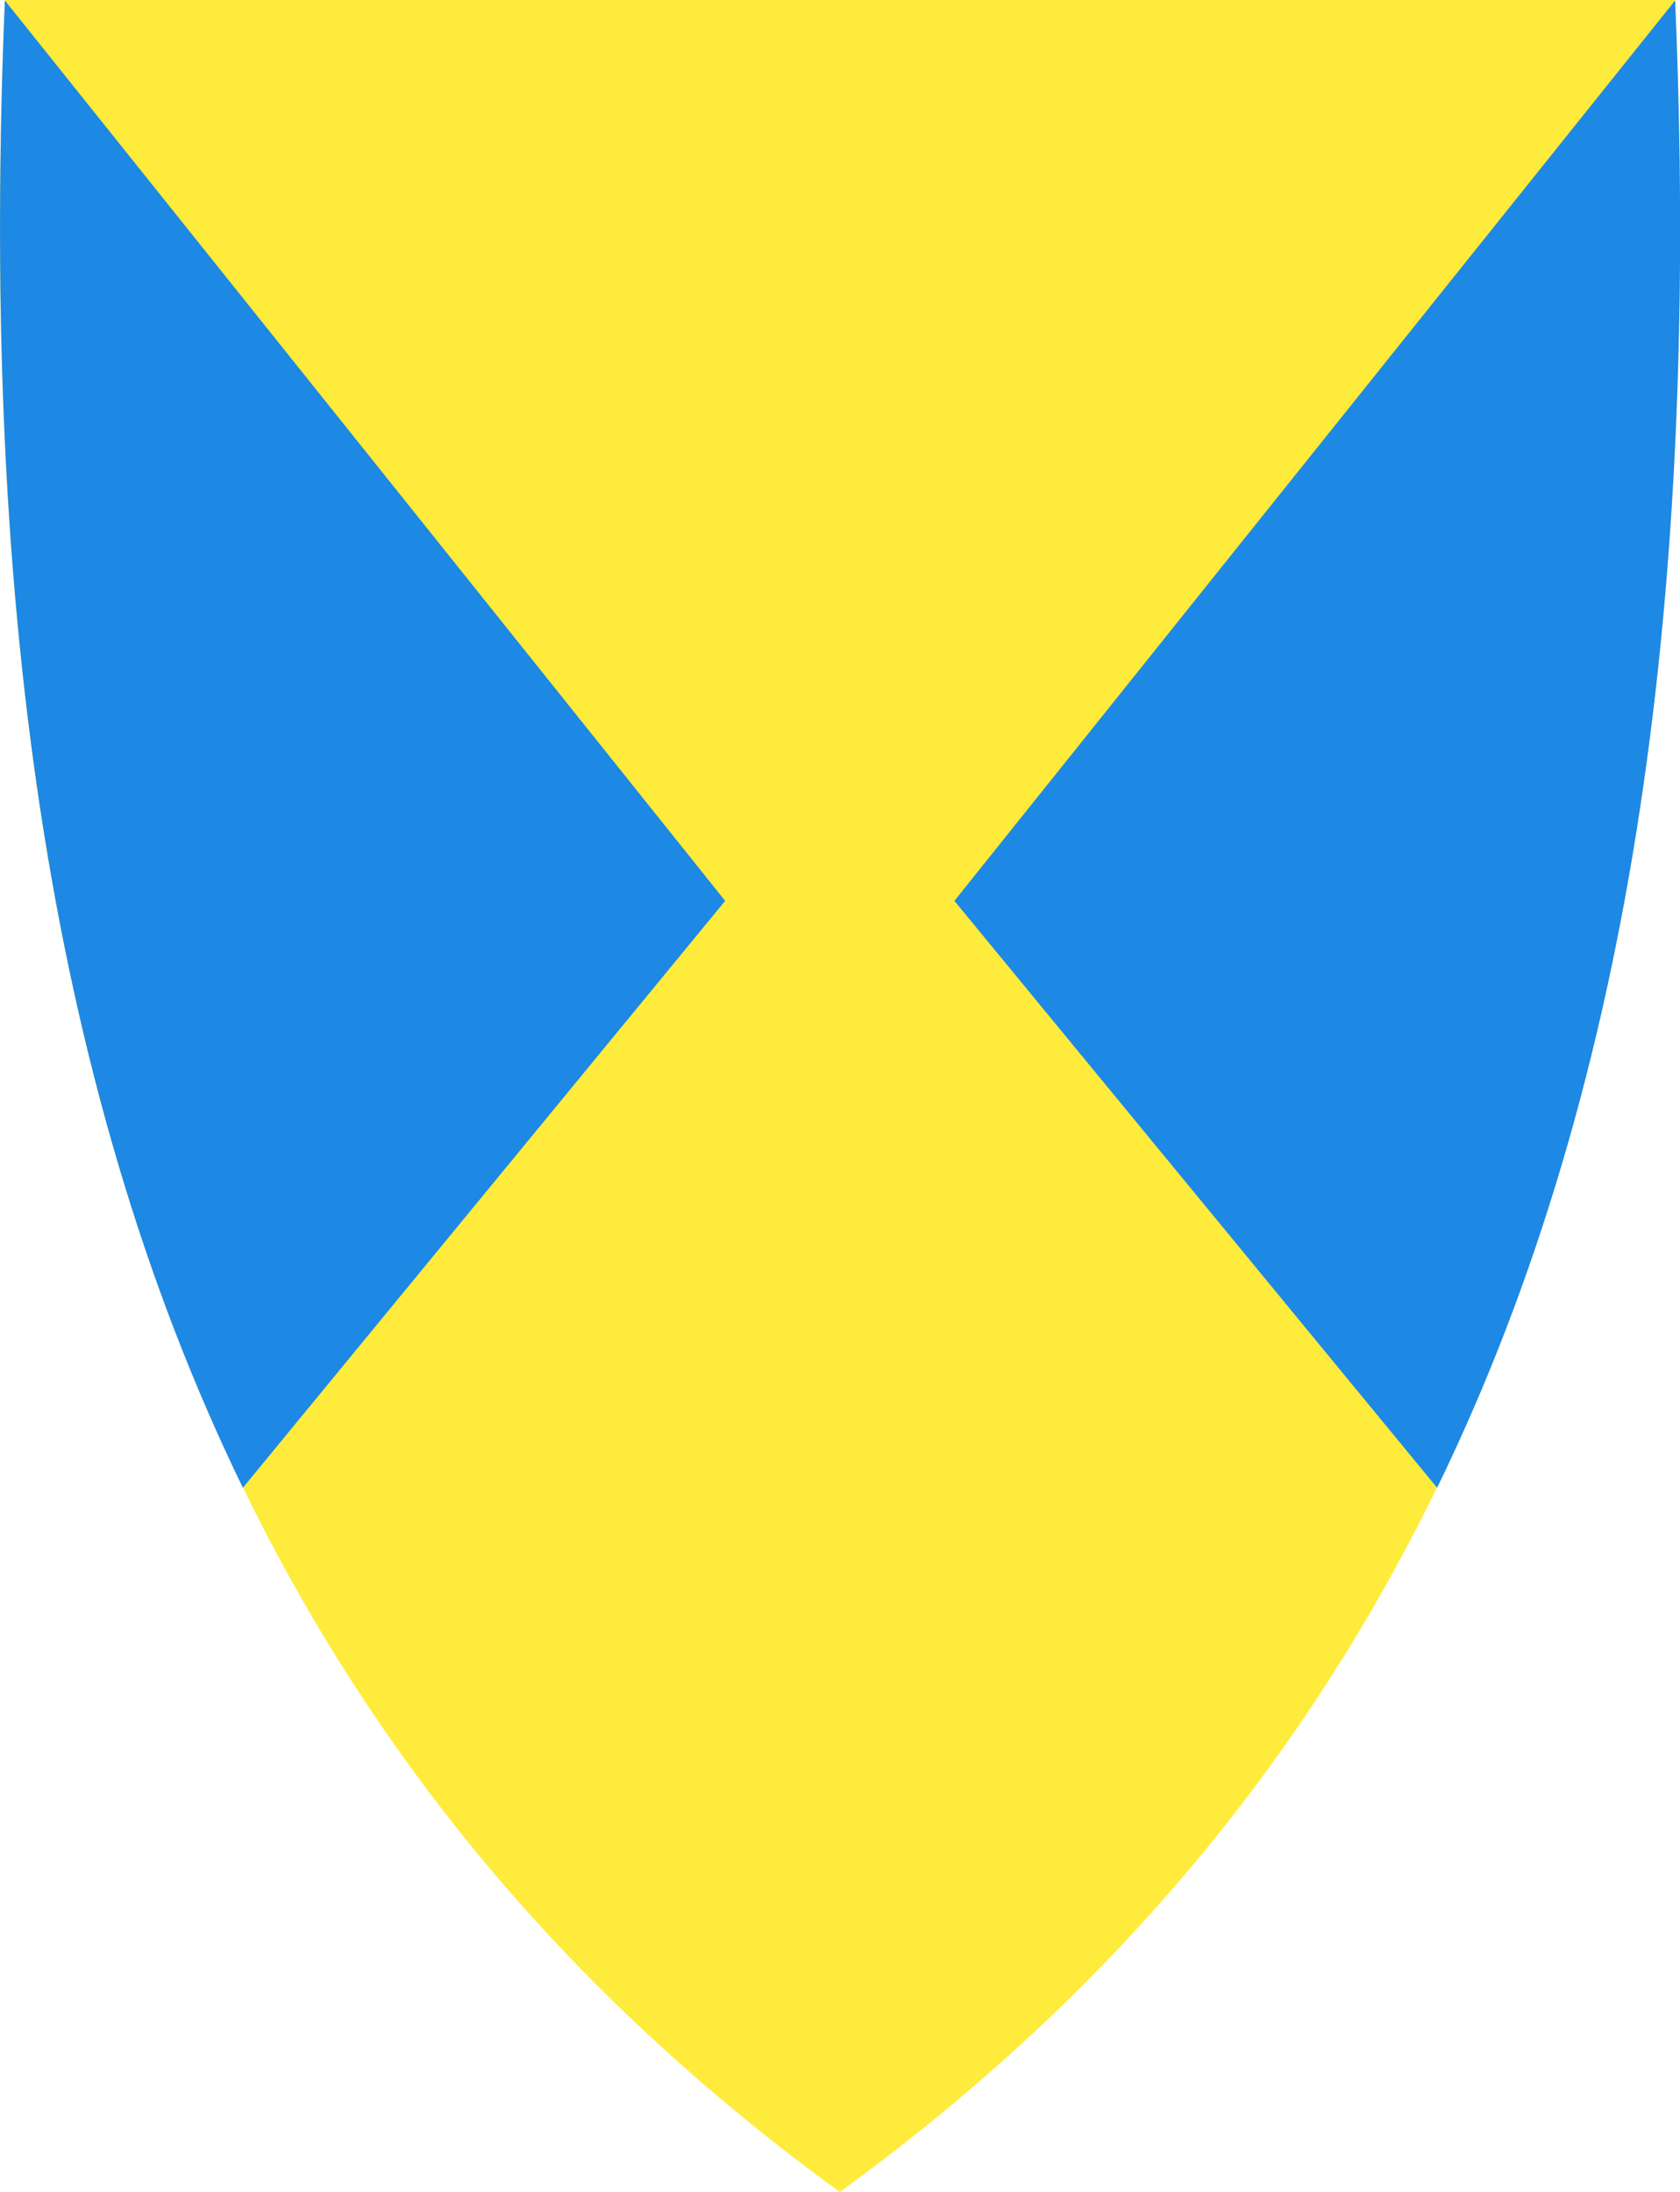
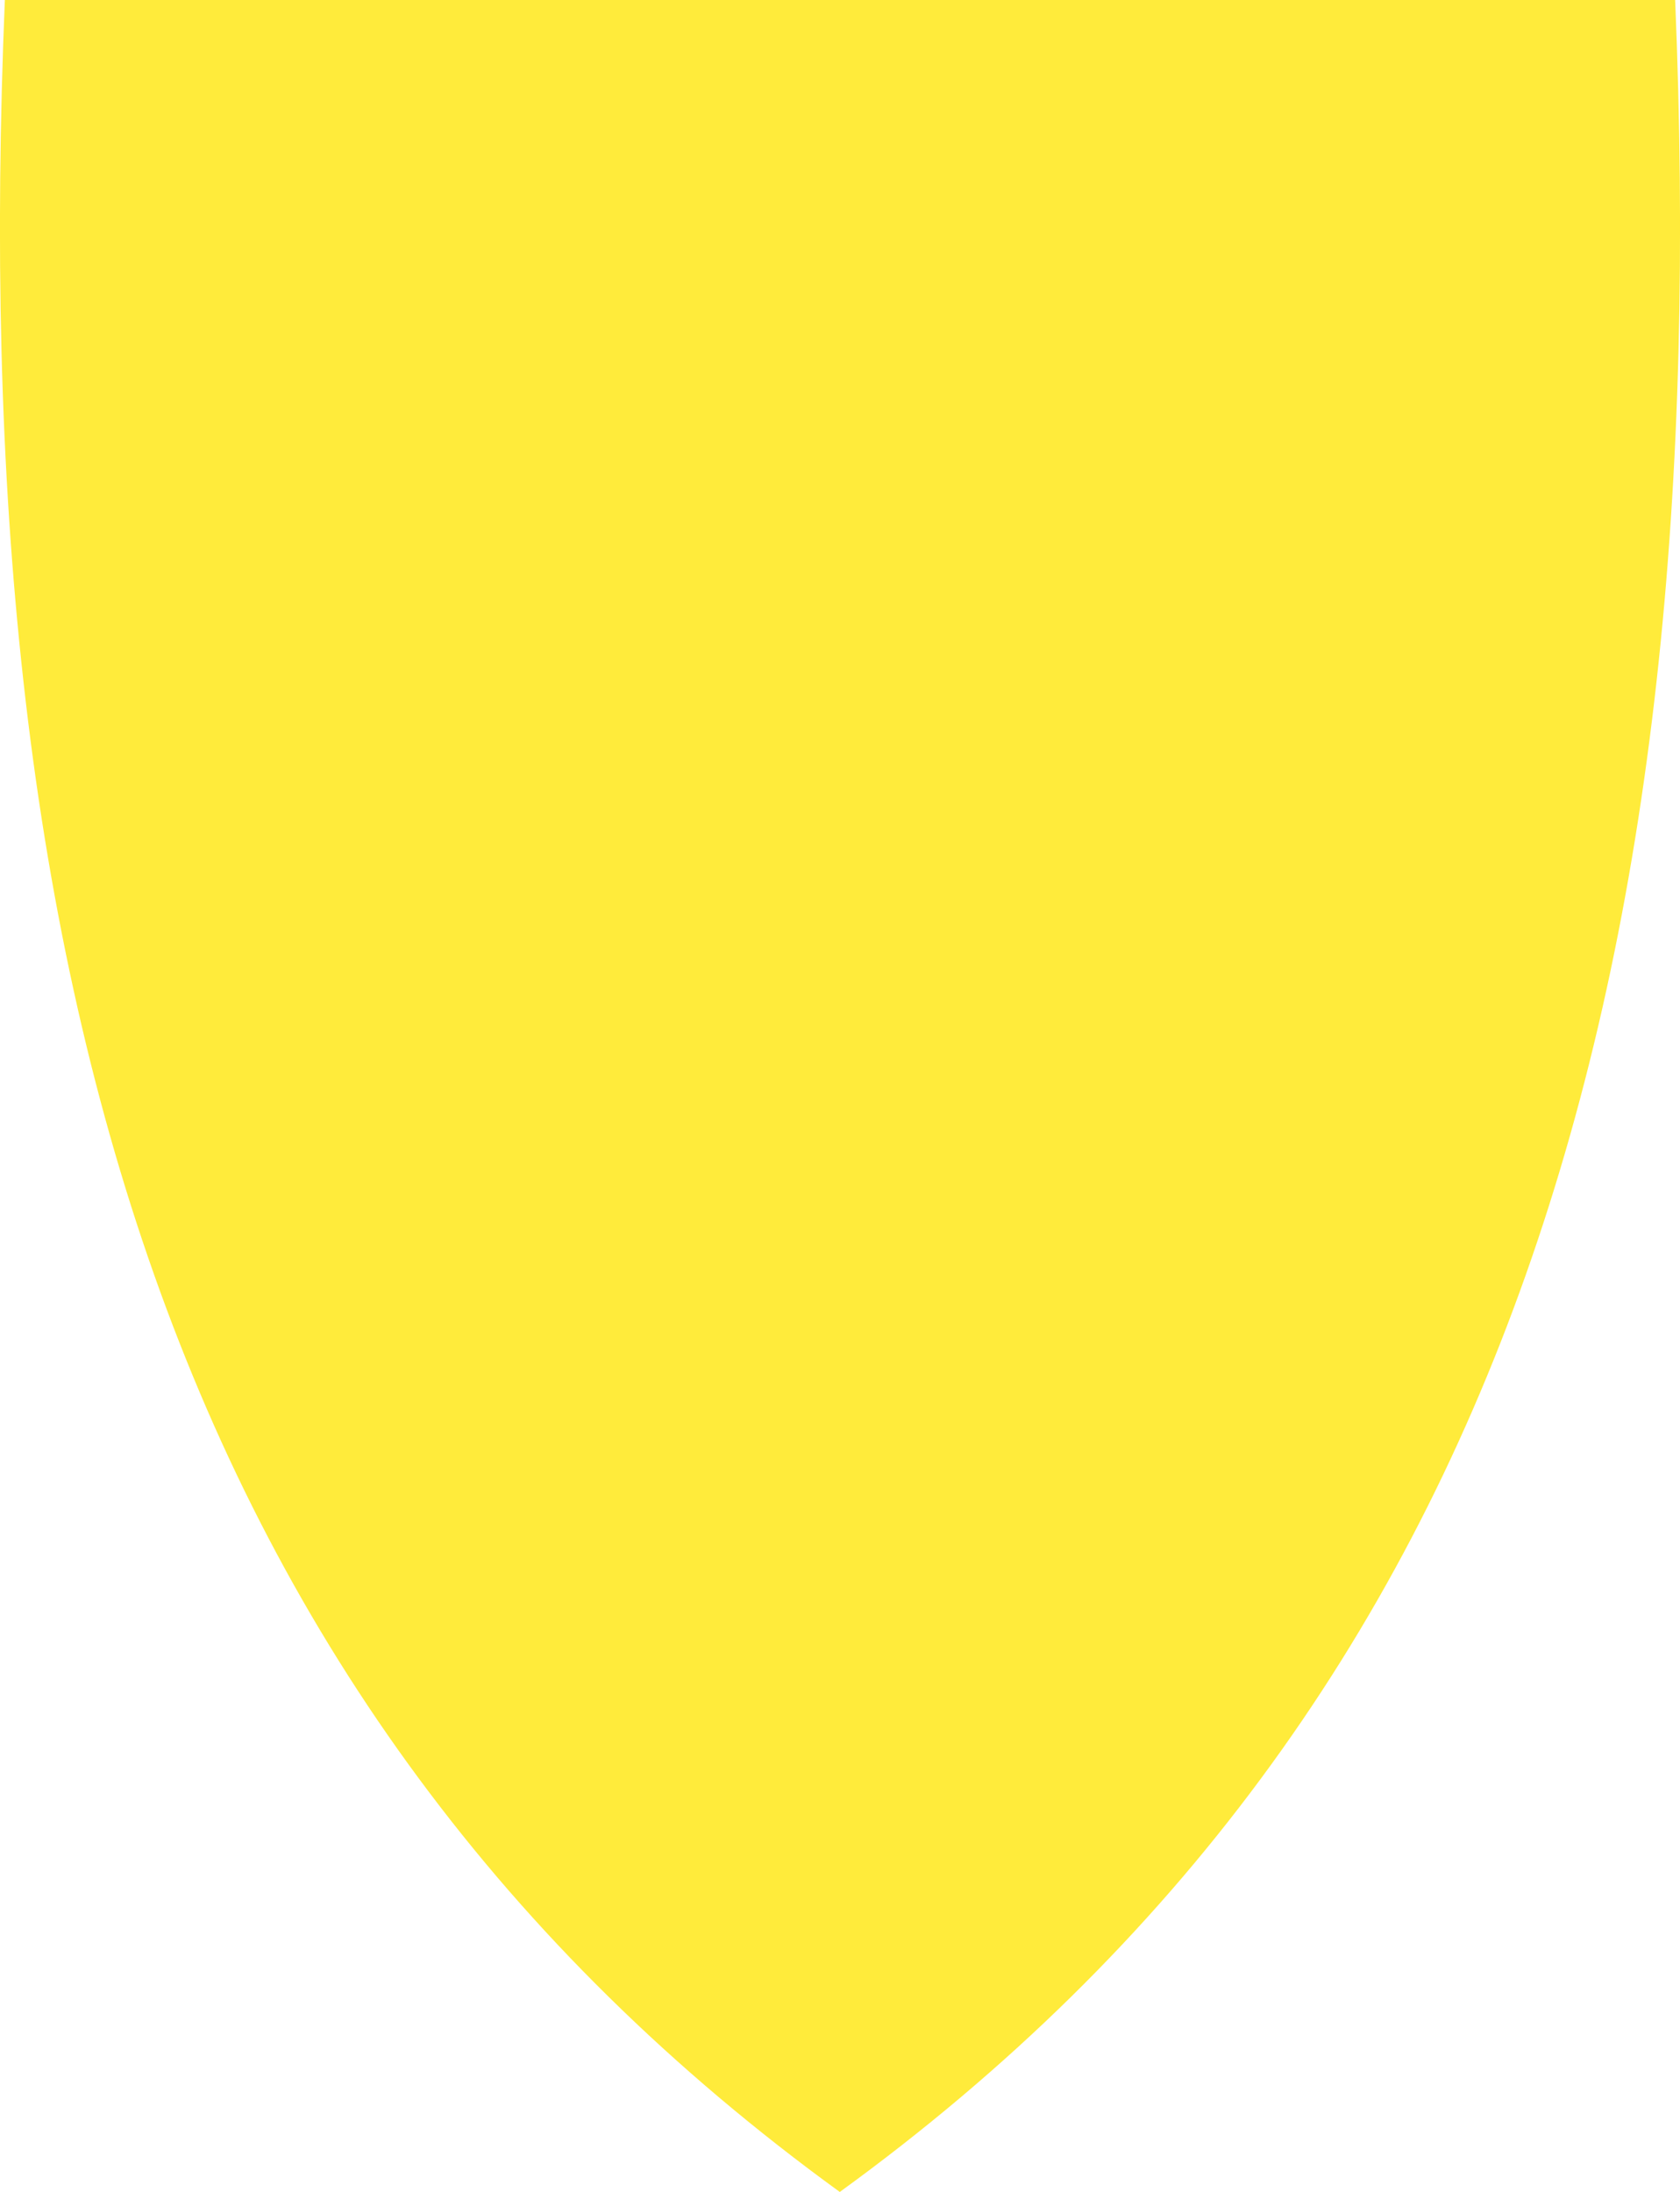
<svg xmlns="http://www.w3.org/2000/svg" version="1.1" id="svg2" x="0px" y="0px" viewBox="0 0 381.1 497.1" style="enable-background:new 0 0 381.1 497.1;" xml:space="preserve">
  <style type="text/css">
	.st0{fill:#FFEB3B;}
	.st1{fill:#1E88E5;}
</style>
  <path class="st0" d="M190.5,497.1C343.7,385.9,389.1,219.4,380,0H190.6H1.1C-8,219.4,37.4,385.9,190.5,497.1z" />
-   <path class="st1" d="M216.5,204.3L326,337.4c45.3-93,59.5-205.7,54-337.3L216.5,204.3z" />
-   <path class="st1" d="M55.1,337.4l109.4-133.1L1.1,0.1C-4.3,131.7,9.8,244.3,55.1,337.4z" />
</svg>